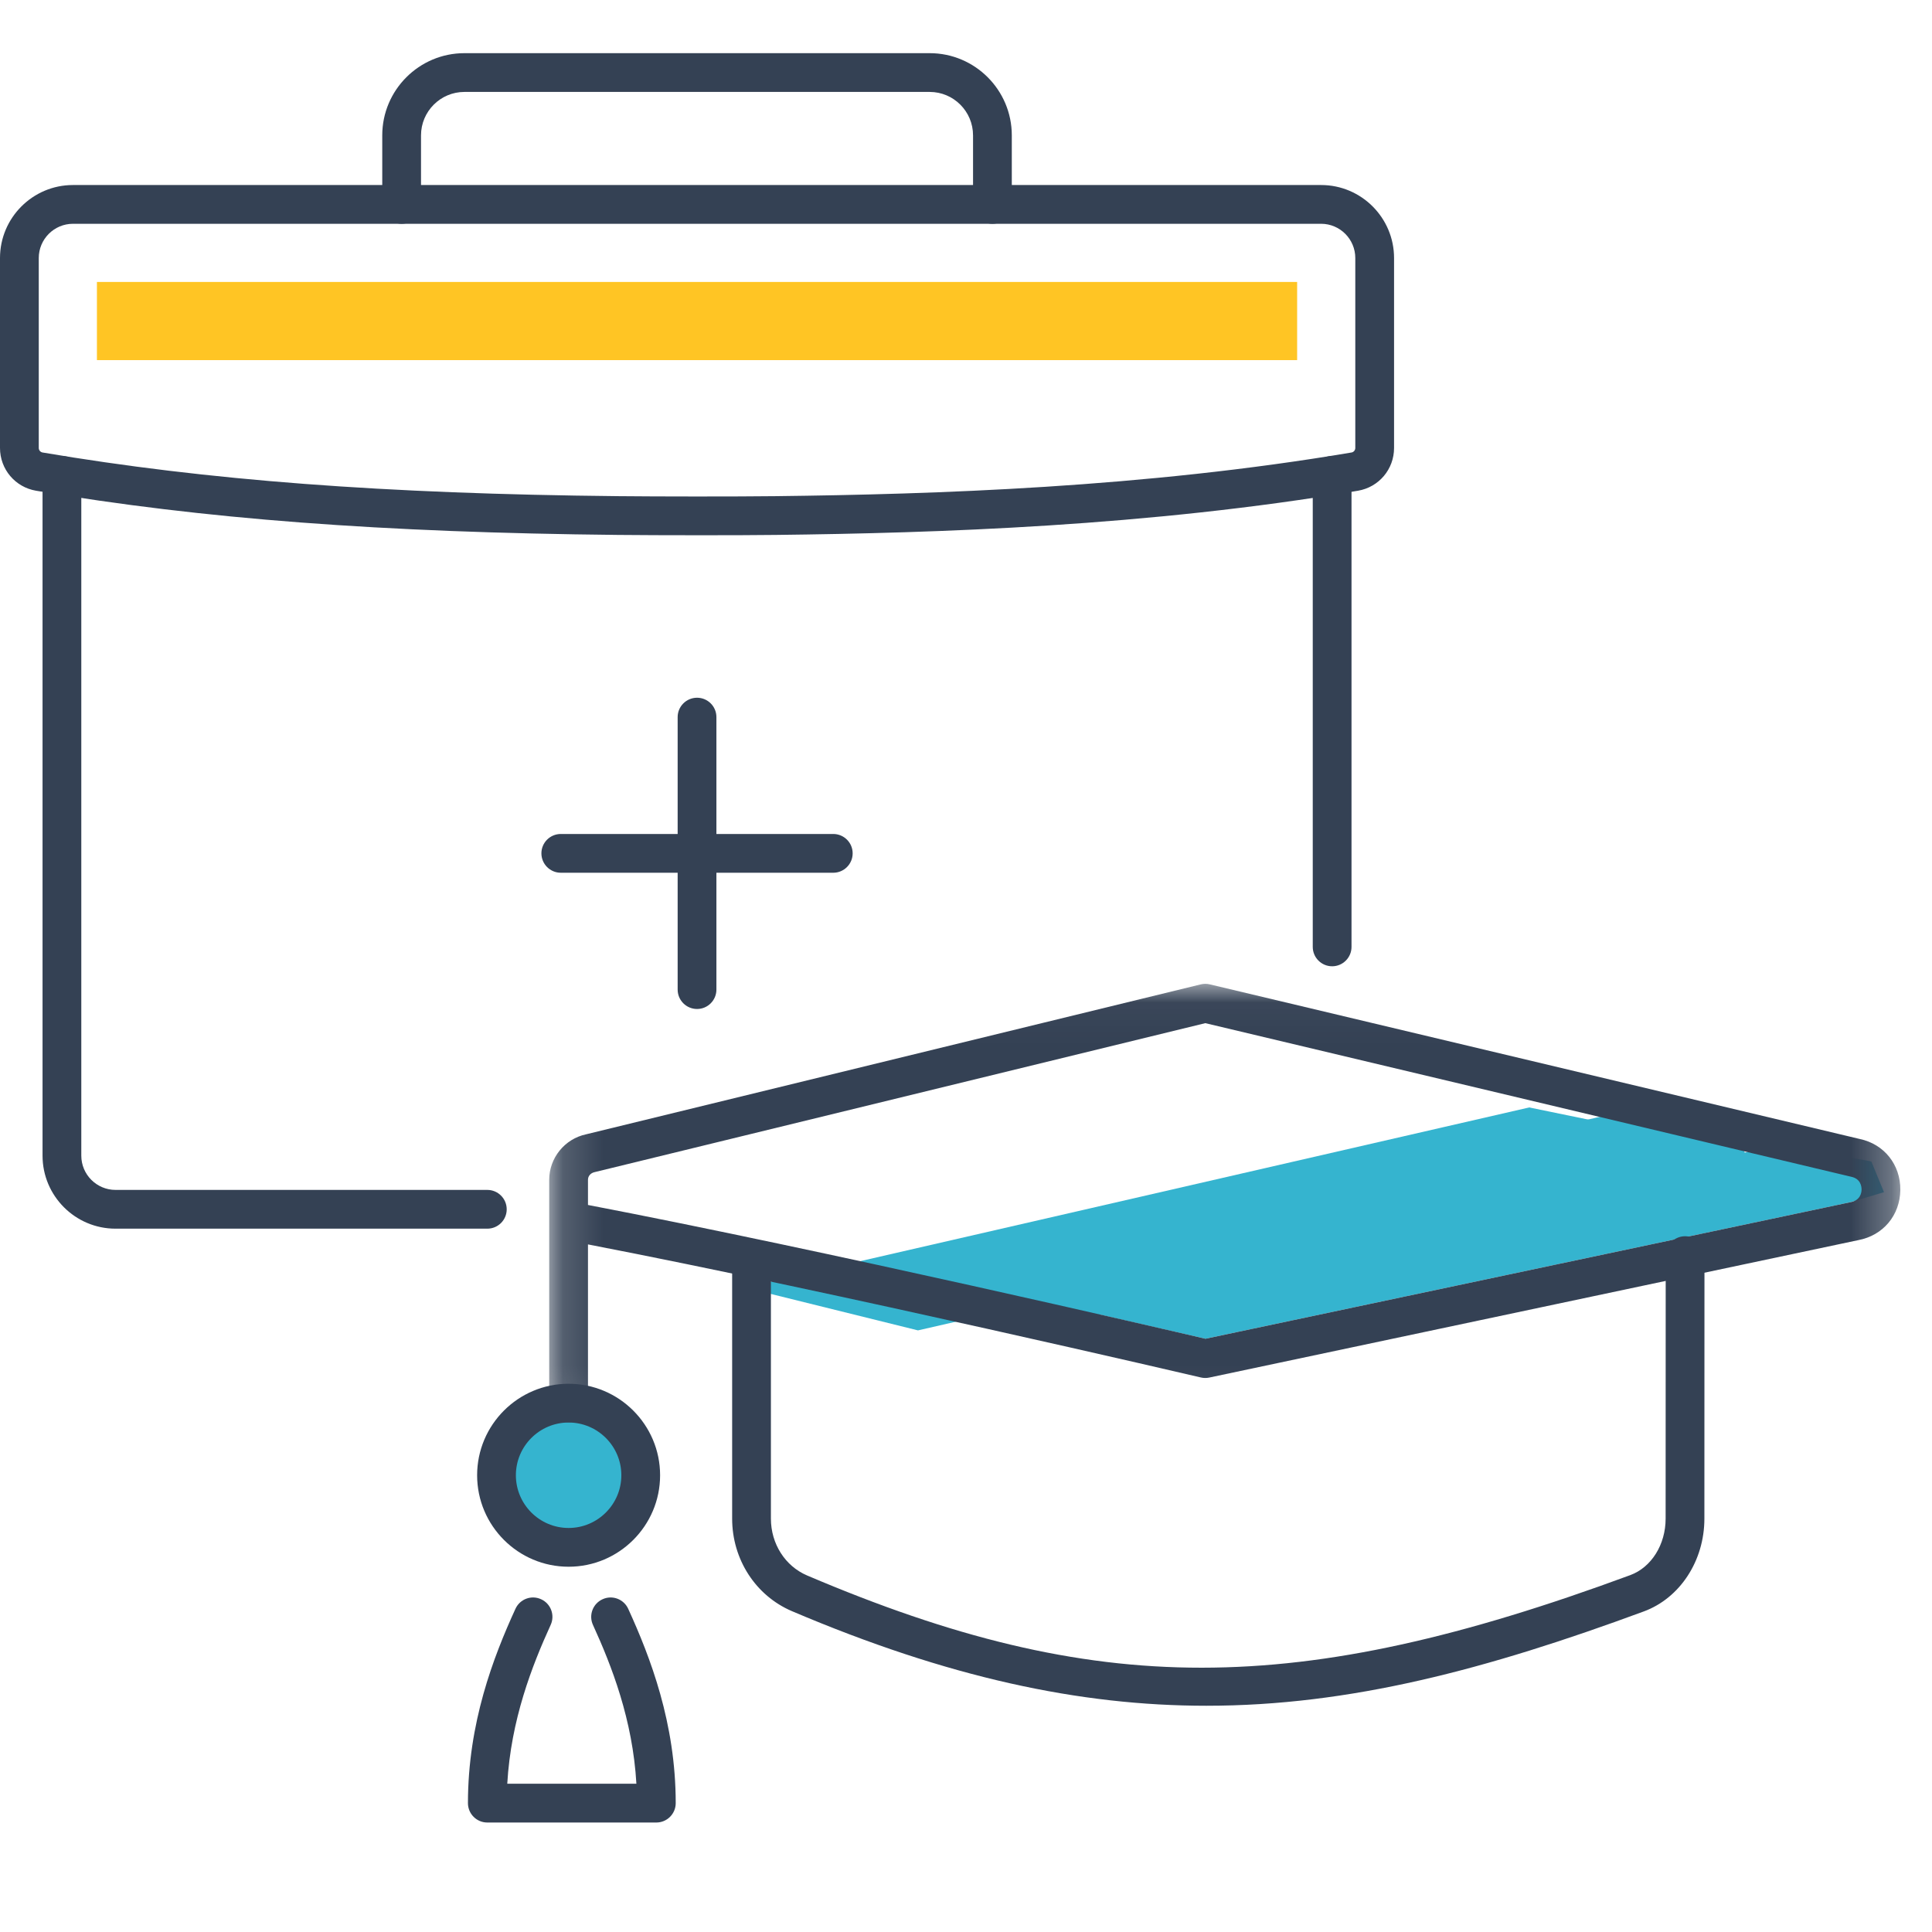
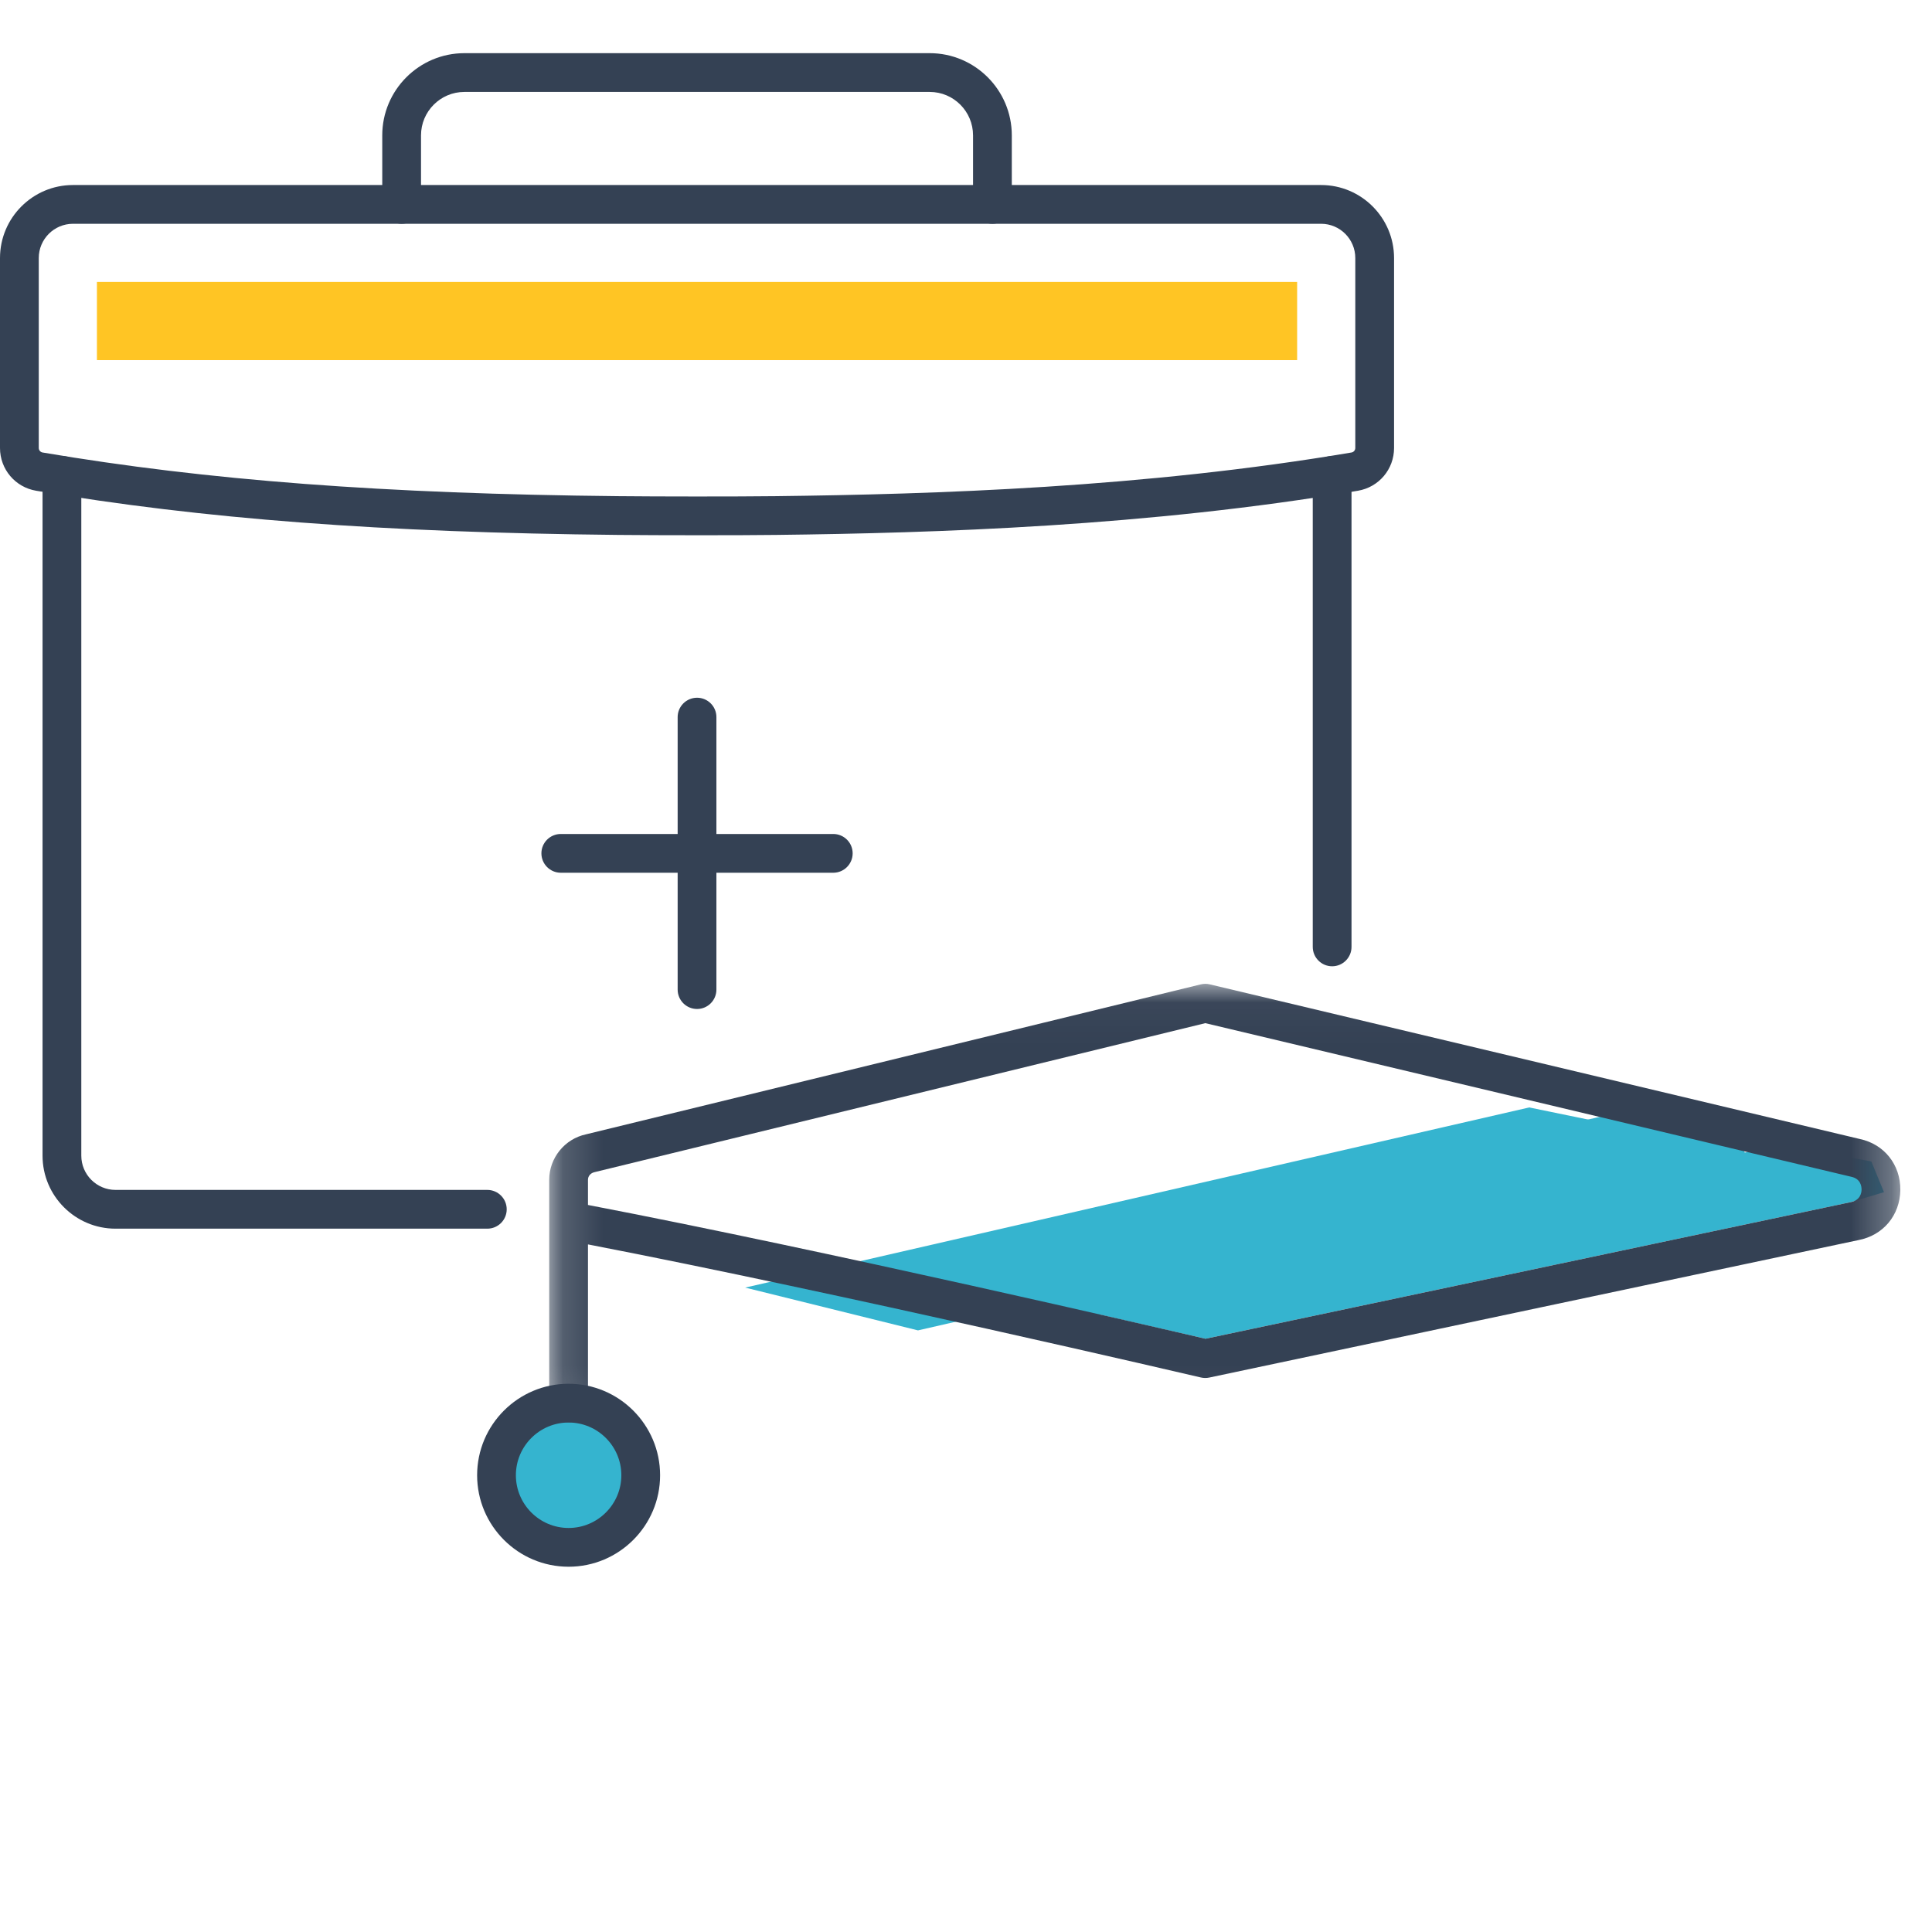
<svg xmlns="http://www.w3.org/2000/svg" xmlns:xlink="http://www.w3.org/1999/xlink" width="48px" height="48px" viewBox="0 0 48 48">
  <title>icons/topics/health-education</title>
  <desc>Created with Sketch.</desc>
  <defs>
    <polygon id="path-1" points="0.16 0.033 33.727 0.033 33.727 10.932 0.16 10.932" />
    <polygon id="path-3" points="0 43.987 47.212 43.987 47.212 0.028 0 0.028" />
  </defs>
  <g id="icons/topics/health-education" stroke="none" stroke-width="1" fill="none" fill-rule="evenodd">
    <g id="Group-28" transform="translate(0, 1)">
      <polygon id="Fill-1" fill="#35B4CF" points="29.95 32.261 45.979 28.867 46.807 28.619 46.493 27.857 44.282 27.438 25.899 31.335" />
      <polygon id="Fill-1" fill="#35B4CF" points="22.807 32.053 39.791 28.156 40.668 27.871 40.336 26.996 37.993 26.514 18.514 30.99" />
      <polygon id="Fill-1" fill="#35B4CF" points="25.576 32.053 42.56 28.156 43.437 27.871 43.105 26.996 40.762 26.514 21.284 30.99" />
      <g id="Group-27" transform="translate(0, 0.293)">
        <path d="M15.648,35.359 C15.648,36.302 14.883,37.066 13.941,37.066 C12.997,37.066 12.233,36.302 12.233,35.359 C12.233,34.416 12.997,33.652 13.941,33.652 C14.883,33.652 15.648,34.416 15.648,35.359" id="Fill-2" fill="#35B4CF" />
        <path d="M12.107,29.233 L2.87,29.233 C1.87,29.233 1.057,28.419 1.057,27.419 L1.057,10.518 C1.057,10.252 1.273,10.036 1.539,10.036 C1.805,10.036 2.02,10.252 2.02,10.518 L2.02,27.419 C2.02,27.889 2.402,28.27 2.87,28.27 L12.107,28.27 C12.373,28.27 12.589,28.486 12.589,28.752 C12.589,29.018 12.373,29.233 12.107,29.233" id="Fill-4" fill="#344154" />
        <path d="M33.097,22.714 C32.831,22.714 32.615,22.498 32.615,22.232 L32.615,10.518 C32.615,10.252 32.831,10.036 33.097,10.036 C33.362,10.036 33.578,10.252 33.578,10.518 L33.578,22.232 C33.578,22.498 33.362,22.714 33.097,22.714" id="Fill-6" fill="#344154" />
        <path d="M15.365,11.034 C16.315,11.044 18.269,11.046 19.269,11.034 C23.224,10.987 28.425,10.822 33.578,9.949 C33.632,9.94 33.672,9.892 33.672,9.837 L33.672,5.118 C33.672,4.649 33.291,4.267 32.823,4.267 L1.813,4.267 C1.344,4.267 0.963,4.649 0.963,5.118 L0.963,9.837 C0.963,9.892 1.004,9.94 1.057,9.949 C5.14,10.641 9.553,10.976 15.365,11.034 M17.408,12.005 C16.635,12.005 15.857,12.002 15.356,11.997 C9.491,11.938 5.031,11.6 0.896,10.899 C0.377,10.811 0,10.365 0,9.837 L0,5.118 C0,4.118 0.813,3.304 1.813,3.304 L32.823,3.304 C33.822,3.304 34.635,4.118 34.635,5.118 L34.635,9.837 C34.635,10.365 34.258,10.811 33.739,10.899 C28.521,11.783 23.271,11.95 19.28,11.997 C18.802,12.003 18.107,12.005 17.408,12.005" id="Fill-8" fill="#344154" />
        <path d="M24.657,4.267 C24.391,4.267 24.175,4.051 24.175,3.785 L24.175,2.07 C24.175,1.475 23.692,0.991 23.098,0.991 L11.538,0.991 C10.944,0.991 10.46,1.475 10.46,2.07 L10.46,3.785 C10.46,4.051 10.245,4.267 9.979,4.267 C9.713,4.267 9.497,4.051 9.497,3.785 L9.497,2.07 C9.497,0.944 10.413,0.028 11.538,0.028 L23.098,0.028 C24.223,0.028 25.138,0.944 25.138,2.07 L25.138,3.785 C25.138,4.051 24.922,4.267 24.657,4.267" id="Fill-10" fill="#344154" />
        <path d="M17.318,23.775 C17.052,23.775 16.836,23.559 16.836,23.293 L16.836,16.523 C16.836,16.258 17.052,16.042 17.318,16.042 C17.584,16.042 17.799,16.258 17.799,16.523 L17.799,23.293 C17.799,23.559 17.584,23.775 17.318,23.775" id="Fill-12" fill="#344154" />
        <path d="M20.702,20.39 L13.933,20.39 C13.667,20.39 13.451,20.174 13.451,19.908 C13.451,19.642 13.667,19.427 13.933,19.427 L20.702,19.427 C20.968,19.427 21.184,19.642 21.184,19.908 C21.184,20.174 20.968,20.39 20.702,20.39" id="Fill-14" fill="#344154" />
        <g id="Group-18" transform="translate(13.485, 23.117)">
          <mask id="mask-2" fill="white">
            <use xlink:href="#path-1" />
          </mask>
          <g id="Clip-17" />
          <path d="M1.123,5.527 C7.012,6.656 15.431,8.61 16.465,8.851 L32.494,5.457 C32.736,5.411 32.764,5.223 32.765,5.144 C32.765,5.065 32.742,4.877 32.511,4.827 L16.461,1.01 L1.289,4.711 C1.187,4.733 1.123,4.811 1.123,4.901 L1.123,5.527 Z M0.642,10.932 C0.376,10.932 0.16,10.716 0.16,10.45 L0.16,4.901 C0.16,4.359 0.545,3.885 1.075,3.772 L16.346,0.047 C16.42,0.029 16.497,0.028 16.571,0.046 L32.722,3.888 C33.326,4.016 33.735,4.526 33.728,5.155 C33.72,5.784 33.301,6.285 32.683,6.401 L16.56,9.815 C16.49,9.83 16.419,9.829 16.35,9.813 C16.258,9.791 7.348,7.709 1.123,6.507 L1.123,10.45 C1.123,10.716 0.908,10.932 0.642,10.932 L0.642,10.932 Z" id="Fill-16" fill="#344154" mask="url(#mask-2)" />
        </g>
-         <path d="M29.972,41.086 C26.827,41.086 23.55,40.385 19.674,38.735 C18.773,38.35 18.19,37.449 18.19,36.437 L18.19,30.024 C18.19,29.758 18.406,29.542 18.671,29.542 C18.937,29.542 19.153,29.758 19.153,30.024 L19.153,36.437 C19.153,37.062 19.506,37.616 20.052,37.849 C27.233,40.907 32.203,40.905 40.505,37.84 C41.029,37.646 41.382,37.082 41.382,36.437 L41.384,29.903 C41.384,29.637 41.6,29.421 41.866,29.421 C42.132,29.421 42.347,29.637 42.347,29.903 L42.345,36.437 C42.345,37.483 41.74,38.411 40.839,38.743 C36.935,40.184 33.538,41.086 29.972,41.086" id="Fill-19" fill="#344154" />
        <path d="M14.127,34.049 C13.404,34.049 12.817,34.637 12.817,35.359 C12.817,36.081 13.404,36.669 14.127,36.669 C14.849,36.669 15.437,36.081 15.437,35.359 C15.437,34.637 14.849,34.049 14.127,34.049 M14.127,37.632 C12.873,37.632 11.854,36.613 11.854,35.359 C11.854,34.106 12.873,33.086 14.127,33.086 C15.38,33.086 16.4,34.106 16.4,35.359 C16.4,36.613 15.38,37.632 14.127,37.632" id="Fill-21" fill="#344154" />
-         <path d="M12.107,43.987 C11.841,43.987 11.626,43.771 11.626,43.505 C11.626,41.516 12.256,39.88 12.806,38.678 C12.916,38.436 13.201,38.328 13.444,38.44 C13.686,38.55 13.792,38.836 13.681,39.078 C13.219,40.091 12.694,41.432 12.603,43.023 L15.811,43.023 C15.72,41.432 15.195,40.091 14.732,39.078 C14.621,38.836 14.728,38.55 14.97,38.44 C15.213,38.328 15.497,38.436 15.608,38.678 C16.157,39.88 16.788,41.516 16.788,43.505 C16.788,43.771 16.572,43.987 16.306,43.987 L12.107,43.987 Z" id="Fill-23" fill="#344154" />
        <mask id="mask-4" fill="white">
          <use xlink:href="#path-3" />
        </mask>
        <g id="Clip-26" />
        <polygon id="Fill-25" fill="#FFC524" mask="url(#mask-4)" points="2.408 7.654 32.227 7.654 32.227 5.712 2.408 5.712" />
      </g>
    </g>
  </g>
</svg>